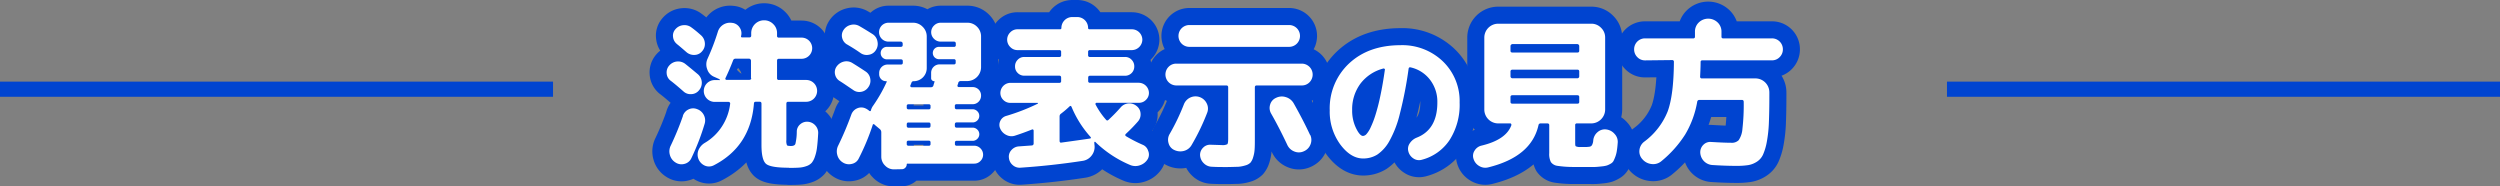
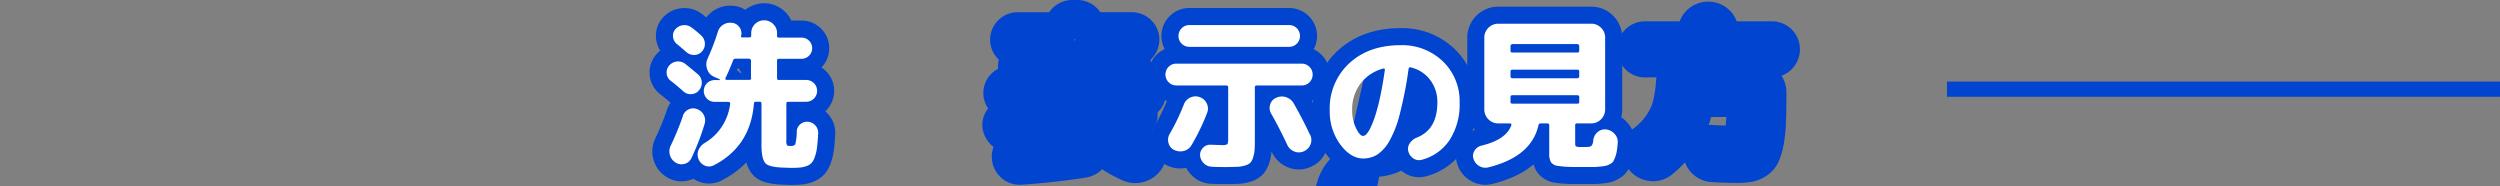
<svg xmlns="http://www.w3.org/2000/svg" viewBox="0 0 660 49.21">
  <rect x="0" y="0" width="660" height="49.21" fill="#808080" stroke="none" />
  <defs>
    <style>.cls-1,.cls-3{fill:none;stroke:#0044d0;}.cls-1{stroke-linecap:round;stroke-linejoin:round;stroke-width:9px;}.cls-2{fill:#fff;}.cls-3{stroke-miterlimit:10;stroke-width:4px;}</style>
  </defs>
  <g id="レイヤー_2" data-name="レイヤー 2">
    <g id="design">
      <path class="cls-1" d="M177,21.27A2.61,2.61,0,0,1,176,19.38a2.69,2.69,0,0,1,.67-2.07,3.09,3.09,0,0,1,4.21-.47c.69.55,1.81,1.46,3.35,2.75a3,3,0,0,1,.3,4.26,2.66,2.66,0,0,1-2,1,2.7,2.7,0,0,1-2.11-.73Q178.2,22.17,177,21.27Zm3.27,9.33a2.83,2.83,0,0,1,1.48-1.7,2.74,2.74,0,0,1,2.26-.1,3.13,3.13,0,0,1,1.79,1.54,3.1,3.1,0,0,1,.23,2.33,61.54,61.54,0,0,1-3.52,9.11,2.7,2.7,0,0,1-1.83,1.49,2.86,2.86,0,0,1-2.34-.37,3.32,3.32,0,0,1-1.49-2,3.37,3.37,0,0,1,.24-2.49A76.27,76.27,0,0,0,180.3,30.6Zm-1.59-19a2.73,2.73,0,0,1-1-1.89,2.47,2.47,0,0,1,.64-2,3,3,0,0,1,2.07-1.06,3,3,0,0,1,2.19.63c.52.37,1.33,1,2.45,2a3,3,0,0,1,1.05,2.05,2.81,2.81,0,0,1-.7,2.17,2.62,2.62,0,0,1-2,1,3,3,0,0,1-2.13-.71C179.77,12.5,178.91,11.78,178.71,11.64Zm29.58,32.68q-4.77,0-6-1c-.82-.68-1.23-2.34-1.23-5V27.38c0-.35-.16-.52-.47-.52h-1c-.35,0-.52.16-.52.47q-.9,11.31-10.58,16.3a2.74,2.74,0,0,1-2.4.09,3.19,3.19,0,0,1-1.64-4.15,4.05,4.05,0,0,1,1.68-1.87,13.53,13.53,0,0,0,4.47-4.28,14,14,0,0,0,2.19-6,.42.42,0,0,0-.08-.35.43.43,0,0,0-.35-.17h-3.65a2.88,2.88,0,1,1,0-5.76h1.16A.1.1,0,0,0,190,21s0-.07-.07-.1l-1.37-.61a3.21,3.21,0,0,1-1.85-2,3.57,3.57,0,0,1,.08-2.78,59.4,59.4,0,0,0,2.71-7.09,3.37,3.37,0,0,1,3.83-2.37h.09a2.71,2.71,0,0,1,1.87,1.25,2.67,2.67,0,0,1,.36,2.19q-.09.39.3.39h1.85c.35,0,.52-.16.52-.47V8.76a3.38,3.38,0,0,1,3.39-3.4,3.34,3.34,0,0,1,2.43,1,3.22,3.22,0,0,1,1,2.41v.69a.42.42,0,0,0,.48.47h6a2.8,2.8,0,0,1,2.8,2.79,2.8,2.8,0,0,1-2.8,2.8h-6q-.48,0-.48.51v4.61a.42.42,0,0,0,.48.47h7.22a2.88,2.88,0,1,1,0,5.76h-4.77c-.32,0-.47.17-.47.52V37a2.79,2.79,0,0,0,.17,1.35c.11.13.47.19,1.07.19s1-.18,1.14-.55a14.19,14.19,0,0,0,.37-3.27,2.53,2.53,0,0,1,.92-1.92,2.72,2.72,0,0,1,2-.66,2.9,2.9,0,0,1,2,1A2.86,2.86,0,0,1,216,35.2q-.12,2.23-.3,3.66a11,11,0,0,1-.56,2.49,5.07,5.07,0,0,1-.83,1.61,3.29,3.29,0,0,1-1.4.89,6.84,6.84,0,0,1-1.94.4C210.34,44.3,209.44,44.32,208.29,44.32Zm-10-23.69V16a.54.54,0,0,0-.15-.34.5.5,0,0,0-.37-.17h-3.57a.64.64,0,0,0-.64.47q-1,2.58-2,4.65a.31.31,0,0,0,0,.32.28.28,0,0,0,.26.15h5.93C198.15,21.1,198.32,20.94,198.32,20.63Z" />
-       <path class="cls-1" d="M221.71,21.4a2.66,2.66,0,0,1-1.25-1.74,2.59,2.59,0,0,1,.43-2.13,3.26,3.26,0,0,1,1.9-1.27,2.91,2.91,0,0,1,2.23.37c1.21.74,2.37,1.49,3.48,2.23a2.78,2.78,0,0,1,1.25,1.92,2.88,2.88,0,0,1-.52,2.25,2.81,2.81,0,0,1-1.87,1.21,2.71,2.71,0,0,1-2.17-.52C224.1,23,222.94,22.17,221.71,21.4ZM236,44.71a3.14,3.14,0,0,1-2.34-1,3.25,3.25,0,0,1-1-2.37V34.9a1.07,1.07,0,0,0-.39-.82l-1.2-1A1.16,1.16,0,0,0,231,33a.75.75,0,0,1-.15-.13.32.32,0,0,0-.24-.09.17.17,0,0,0-.19.13,60.19,60.19,0,0,1-3.7,8.9,2.58,2.58,0,0,1-1.85,1.46,3,3,0,0,1-2.37-.38,3.24,3.24,0,0,1-1.46-2,3.42,3.42,0,0,1,.26-2.49,83,83,0,0,0,3.44-8.13,2.82,2.82,0,0,1,1.53-1.66,2.66,2.66,0,0,1,2.21,0,4.09,4.09,0,0,1,1,.65.36.36,0,0,0,.24.08c.1,0,.16-.06.19-.17a3.79,3.79,0,0,1,.64-1.33,39.58,39.58,0,0,0,3.53-6.2c.06-.14,0-.21-.17-.21a1.7,1.7,0,0,1-1.29-.54,1.84,1.84,0,0,1-.52-1.31v-.34a2.22,2.22,0,0,1,2.2-2.2h3.52c.35,0,.52-.15.52-.47v-.43c0-.31-.17-.47-.52-.47h-3.65A1.64,1.64,0,0,1,232.5,14a1.62,1.62,0,0,1,1.64-1.63h3.65c.35,0,.52-.16.52-.47v-.39a.51.51,0,0,0-.15-.37.5.5,0,0,0-.37-.15h-3.22a2.49,2.49,0,0,1-2.5-2.49A2.49,2.49,0,0,1,234.57,6H241a3.48,3.48,0,0,1,2.58,1.07,3.52,3.52,0,0,1,1.08,2.58V18a3.45,3.45,0,0,1-3.44,3.44.55.55,0,0,0-.6.43l-.26.64a.32.32,0,0,0,0,.35.39.39,0,0,0,.3.17h5.16a.63.63,0,0,0,.61-.47,3.5,3.5,0,0,1,.15-.52l.15-.51a.08.08,0,0,0-.09-.09.78.78,0,0,1-.58-.24.71.71,0,0,1-.24-.53V19.21A2.22,2.22,0,0,1,248,17h3.82a.42.42,0,0,0,.48-.47v-.43a.42.42,0,0,0-.48-.47H247.9A1.64,1.64,0,0,1,246.26,14a1.62,1.62,0,0,1,1.64-1.63h3.95a.42.42,0,0,0,.48-.47v-.39c0-.34-.16-.52-.48-.52h-3.48a2.45,2.45,0,0,1-1.78-.73,2.42,2.42,0,0,1,0-3.52A2.45,2.45,0,0,1,248.37,6h7a3.51,3.51,0,0,1,2.58,1.07A3.55,3.55,0,0,1,259,9.66v8.08a3.67,3.67,0,0,1-3.65,3.66h-1.77a.63.63,0,0,0-.6.47,1.11,1.11,0,0,1-.08.3,1.06,1.06,0,0,0-.09.3.32.32,0,0,0,0,.35.39.39,0,0,0,.3.17h3.61A2.2,2.2,0,0,1,259,25.23a2.22,2.22,0,0,1-.64,1.61,2.15,2.15,0,0,1-1.6.67h-4.21a.41.41,0,0,0-.47.47v.39a.42.42,0,0,0,.47.47h4.21a1.74,1.74,0,0,1,1.23.51,1.67,1.67,0,0,1,.54,1.25,1.65,1.65,0,0,1-.52,1.21,1.71,1.71,0,0,1-1.25.51h-4.21c-.31,0-.47.17-.47.52v.34c0,.35.16.52.47.52h4.21a1.71,1.71,0,0,1,1.25.51,1.68,1.68,0,0,1,0,2.45,1.71,1.71,0,0,1-1.23.52h-4.21a.42.42,0,0,0-.47.47V38a.41.41,0,0,0,.47.47h4.6a2.27,2.27,0,0,1,1.68.71,2.32,2.32,0,0,1,.69,1.66,2.28,2.28,0,0,1-.69,1.65,2.23,2.23,0,0,1-1.68.71H239.56a.16.16,0,0,0-.18.18,1.27,1.27,0,0,1-.38.9,1.24,1.24,0,0,1-.91.39Zm-12.43-33A2.7,2.7,0,0,1,222.33,10a2.56,2.56,0,0,1,.37-2.09,3.1,3.1,0,0,1,1.89-1.33,3,3,0,0,1,2.28.3c1,.57,2.18,1.29,3.53,2.15A2.84,2.84,0,0,1,231.66,11a2.91,2.91,0,0,1-.45,2.26,2.64,2.64,0,0,1-1.85,1.2,2.79,2.79,0,0,1-2.19-.47C225.77,13,224.58,12.3,223.6,11.72ZM239.38,28v.39a.42.42,0,0,0,.48.47h5.33a.42.42,0,0,0,.47-.47V28a.41.41,0,0,0-.47-.47h-5.33A.42.42,0,0,0,239.38,28Zm0,4.86v.34c0,.35.16.52.48.52h5.33c.31,0,.47-.17.47-.52v-.34c0-.35-.16-.52-.47-.52h-5.33C239.54,32.32,239.38,32.49,239.38,32.84Zm0,4.81V38a.42.42,0,0,0,.48.47h5.33a.41.41,0,0,0,.47-.47v-.39a.42.42,0,0,0-.47-.47h-5.33A.42.42,0,0,0,239.38,37.65Z" />
      <path class="cls-1" d="M268,35.8a2.92,2.92,0,0,1-2.28-.15A3.33,3.33,0,0,1,264.08,34a2.35,2.35,0,0,1,0-2.07,2.42,2.42,0,0,1,1.57-1.33,53,53,0,0,0,8.3-3.22c.09,0,.1-.1,0-.22a.12.12,0,0,0-.09,0h-7.1a2.57,2.57,0,0,1-1.89-.78,2.52,2.52,0,0,1-.77-1.84,2.7,2.7,0,0,1,2.66-2.67h12.9a.42.42,0,0,0,.48-.47V20.5c0-.35-.16-.52-.48-.52h-9.24a2.37,2.37,0,0,1-1.74-.71,2.33,2.33,0,0,1-.71-1.74,2.39,2.39,0,0,1,.71-1.76,2.31,2.31,0,0,1,1.74-.73h9.24a.42.42,0,0,0,.48-.48V13.7a.42.42,0,0,0-.48-.47H268.64a2.6,2.6,0,0,1-1.93-.82,2.69,2.69,0,0,1,0-3.87,2.63,2.63,0,0,1,1.93-.81h11.18c.26,0,.39-.12.39-.35a2.87,2.87,0,0,1,2.88-2.88h1.29a2.87,2.87,0,0,1,2.88,2.88c0,.23.13.35.39.35h11.18a2.78,2.78,0,0,1,2.75,2.75,2.8,2.8,0,0,1-2.75,2.75h-11.1a.42.42,0,0,0-.47.47v.86a.42.42,0,0,0,.47.48H297a2.31,2.31,0,0,1,1.74.73,2.43,2.43,0,0,1,.71,1.76A2.42,2.42,0,0,1,297,20h-9.25c-.31,0-.47.17-.47.52v.86a.42.42,0,0,0,.47.47h12.9a2.72,2.72,0,0,1,2.67,2.67,2.5,2.5,0,0,1-.78,1.84,2.54,2.54,0,0,1-1.89.78H289.5a.27.27,0,0,0-.26.15.31.31,0,0,0,0,.32,19.69,19.69,0,0,0,2.75,4q.3.39.69,0a44.08,44.08,0,0,0,3.14-3.22,3,3,0,0,1,2-1.08,3,3,0,0,1,2.21.65,2.7,2.7,0,0,1,1.08,2,2.8,2.8,0,0,1-.73,2.15,42.11,42.11,0,0,1-3.14,3.22c-.23.23-.22.43,0,.61a38.1,38.1,0,0,0,4.43,2.28,2.48,2.48,0,0,1,1.44,1.59A2.43,2.43,0,0,1,303,42,3.74,3.74,0,0,1,301,43.61a3.59,3.59,0,0,1-2.52,0,29.68,29.68,0,0,1-9.33-6.15c-.06-.06-.11-.07-.17,0a.22.22,0,0,0-.09.19l.05.6a3.67,3.67,0,0,1-.71,2.76,3.59,3.59,0,0,1-2.43,1.46q-8.08,1.24-16.39,1.8a2.72,2.72,0,0,1-2.06-.69,2.85,2.85,0,0,1-1-1.93,2.49,2.49,0,0,1,.64-2,2.82,2.82,0,0,1,1.94-1l3.48-.25a.49.49,0,0,0,.47-.52V34.51a.36.36,0,0,0-.1-.27.26.26,0,0,0-.28-.07Q270,35.16,268,35.8Zm19.73.78c.29-.06.35-.2.17-.43a27.65,27.65,0,0,1-5-7.91c-.14-.32-.33-.36-.56-.13A25.23,25.23,0,0,1,280.12,30a.86.86,0,0,0-.39.77v6.45a.52.52,0,0,0,.13.35.31.31,0,0,0,.3.08C282.92,37.27,285.44,36.92,287.73,36.58Z" />
      <path class="cls-1" d="M310.51,22.56a2.89,2.89,0,0,1-2-4.92,2.78,2.78,0,0,1,2-.84h33.2a2.89,2.89,0,0,1,2,4.92,2.78,2.78,0,0,1-2,.84H331.76c-.32,0-.48.17-.48.52V36.32c0,1.32,0,2.35-.06,3.1a8.4,8.4,0,0,1-.39,2.1,3.87,3.87,0,0,1-.71,1.42,3,3,0,0,1-1.35.73,8.48,8.48,0,0,1-2,.37c-.71,0-1.69.06-2.95.06s-2.71,0-3.91-.08a3.07,3.07,0,0,1-2.09-.9,3.18,3.18,0,0,1-1-2.11,2.63,2.63,0,0,1,.78-2,2.54,2.54,0,0,1,2-.8l2.92.09a2.74,2.74,0,0,0,1.48-.22q.24-.21.24-1.5V23.08c0-.35-.16-.52-.47-.52Zm4.09,15.7a3.27,3.27,0,0,1-2,1.57,3.68,3.68,0,0,1-2.61-.24,2.72,2.72,0,0,1-1.5-1.83,3,3,0,0,1,.3-2.39,57.43,57.43,0,0,0,3.74-7.78,3.28,3.28,0,0,1,1.68-1.83,3.28,3.28,0,0,1,4.34,1.49,3,3,0,0,1,.17,2.45A57.52,57.52,0,0,1,314.6,38.26ZM314,12.37a2.87,2.87,0,0,1-2.88-2.88A2.87,2.87,0,0,1,314,6.61h26.32a2.87,2.87,0,0,1,2.88,2.88,2.87,2.87,0,0,1-2.88,2.88Zm31.91,23.26a3.11,3.11,0,0,1,.06,2.5,3.2,3.2,0,0,1-1.74,1.8,3.09,3.09,0,0,1-2.51.07,3.36,3.36,0,0,1-1.87-1.74q-2.12-4.51-4.26-8.26a2.94,2.94,0,0,1-.28-2.37,2.76,2.76,0,0,1,1.57-1.8,3.4,3.4,0,0,1,2.58-.19,3.53,3.53,0,0,1,2.06,1.61Q344,31.63,345.86,35.63Z" />
-       <path class="cls-1" d="M359.87,41.84q-3.28,0-6.05-3.72a14.67,14.67,0,0,1-2.77-9,16.17,16.17,0,0,1,5.15-12.41q5.15-4.77,13.54-4.78a15.44,15.44,0,0,1,11.19,4.28,14.51,14.51,0,0,1,4.41,10.89A17.18,17.18,0,0,1,382.67,37a12.61,12.61,0,0,1-7.36,5.19,2.61,2.61,0,0,1-2.18-.37,3.11,3.11,0,0,1-1.34-1.91,2.52,2.52,0,0,1,.39-2.08A3.91,3.91,0,0,1,374,36.34q5.46-2.13,5.46-9.29a9.44,9.44,0,0,0-1.94-6,8.88,8.88,0,0,0-5.15-3.27c-.28-.06-.45.07-.5.38A105,105,0,0,1,369.57,30a28.3,28.3,0,0,1-2.81,7.3,10.3,10.3,0,0,1-3.17,3.52A7,7,0,0,1,359.87,41.84Zm5.38-23.76a11.07,11.07,0,0,0-6.09,4,11.31,11.31,0,0,0-2.19,7,10.53,10.53,0,0,0,1,4.7c.68,1.41,1.31,2.11,1.87,2.11a1.39,1.39,0,0,0,.93-.52,7.17,7.17,0,0,0,1.12-1.82,24.81,24.81,0,0,0,1.24-3.23,51.62,51.62,0,0,0,1.28-5q.66-3.09,1.2-6.92a.18.18,0,0,0-.1-.23A.33.33,0,0,0,365.25,18.08Z" />
+       <path class="cls-1" d="M359.87,41.84q-3.28,0-6.05-3.72a14.67,14.67,0,0,1-2.77-9,16.17,16.17,0,0,1,5.15-12.41q5.15-4.77,13.54-4.78a15.44,15.44,0,0,1,11.19,4.28,14.51,14.51,0,0,1,4.41,10.89A17.18,17.18,0,0,1,382.67,37a12.61,12.61,0,0,1-7.36,5.19,2.61,2.61,0,0,1-2.18-.37,3.11,3.11,0,0,1-1.34-1.91,2.52,2.52,0,0,1,.39-2.08A3.91,3.91,0,0,1,374,36.34q5.46-2.13,5.46-9.29a9.44,9.44,0,0,0-1.94-6,8.88,8.88,0,0,0-5.15-3.27c-.28-.06-.45.07-.5.38A105,105,0,0,1,369.57,30a28.3,28.3,0,0,1-2.81,7.3,10.3,10.3,0,0,1-3.17,3.52A7,7,0,0,1,359.87,41.84Za11.07,11.07,0,0,0-6.09,4,11.31,11.31,0,0,0-2.19,7,10.53,10.53,0,0,0,1,4.7c.68,1.41,1.31,2.11,1.87,2.11a1.39,1.39,0,0,0,.93-.52,7.17,7.17,0,0,0,1.12-1.82,24.81,24.81,0,0,0,1.24-3.23,51.62,51.62,0,0,0,1.28-5q.66-3.09,1.2-6.92a.18.18,0,0,0-.1-.23A.33.33,0,0,0,365.25,18.08Z" />
      <path class="cls-1" d="M392.88,44.19a3.08,3.08,0,0,1-2.38-.37A3.27,3.27,0,0,1,389,41.91a2.48,2.48,0,0,1,.28-2.13A2.88,2.88,0,0,1,391,38.47q6.61-1.55,8-5.42a.45.45,0,0,0-.05-.32.27.27,0,0,0-.26-.15h-3.18a3.67,3.67,0,0,1-3.65-3.66v-19a3.67,3.67,0,0,1,3.65-3.66H420.1a3.49,3.49,0,0,1,2.58,1.08,3.49,3.49,0,0,1,1.08,2.58v19a3.69,3.69,0,0,1-3.66,3.66h-3.78a.41.41,0,0,0-.47.47v4.43c0,.66,0,1,.17,1.14a2.59,2.59,0,0,0,1.2.19l.39,0,.34,0,.37,0,.36,0a7.56,7.56,0,0,0,1.08-.1.94.94,0,0,0,.54-.43,3.1,3.1,0,0,0,.32-1.23,3.2,3.2,0,0,1,1.12-2.15,2.9,2.9,0,0,1,2.28-.73,3.46,3.46,0,0,1,2.27,1.23,3,3,0,0,1,.78,2.38c-.06.81-.13,1.48-.22,2a7.78,7.78,0,0,1-.38,1.53,12,12,0,0,1-.48,1.14,1.8,1.8,0,0,1-.75.75,5.53,5.53,0,0,1-1,.48,7.34,7.34,0,0,1-1.4.25c-.63.07-1.2.13-1.71.15s-1.27,0-2.24,0h-3.27a28.6,28.6,0,0,1-4.47-.3,2.53,2.53,0,0,1-1.72-1,4.69,4.69,0,0,1-.43-2.36V33.05c0-.31-.17-.47-.52-.47h-1.72a.54.54,0,0,0-.6.47Q404.28,41.39,392.88,44.19Zm5.89-32V13.4c0,.32.18.47.52.47h17.12c.34,0,.51-.15.51-.47V12.15a.54.54,0,0,0-.15-.34.48.48,0,0,0-.36-.17H399.29a.48.48,0,0,0-.36.17A.51.51,0,0,0,398.77,12.15Zm0,6.71v1.25a.49.49,0,0,0,.16.37.49.49,0,0,0,.36.15h17.12a.49.49,0,0,0,.36-.15.51.51,0,0,0,.15-.37V18.86c0-.31-.17-.47-.51-.47H399.29C399,18.39,398.77,18.55,398.77,18.86Zm0,8c0,.32.18.47.52.47h17.12c.34,0,.51-.15.51-.47V25.61c0-.31-.17-.47-.51-.47H399.29c-.34,0-.52.16-.52.47Z" />
      <path class="cls-1" d="M434.25,15.94a2.76,2.76,0,0,1-2-.86,2.85,2.85,0,0,1-.84-2.07,2.87,2.87,0,0,1,2.88-2.88H447a.41.41,0,0,0,.47-.47V8.41a3.31,3.31,0,0,1,1-2.47,3.59,3.59,0,0,1,5,0,3.31,3.31,0,0,1,1,2.47V9.66a.41.41,0,0,0,.47.47h12.77A2.87,2.87,0,0,1,470.68,13a2.85,2.85,0,0,1-.84,2.07,2.76,2.76,0,0,1-2,.86H449.43a.42.42,0,0,0-.47.47c0,.15,0,1.42-.13,3.83a.42.42,0,0,0,.47.47h14.15a3.69,3.69,0,0,1,3.66,3.66v.94c0,2.9-.05,5.31-.13,7.25a35.15,35.15,0,0,1-.56,5,14.76,14.76,0,0,1-1,3.31,4.43,4.43,0,0,1-1.63,1.85,6,6,0,0,1-2.26.88,19.9,19.9,0,0,1-3.12.2c-2,0-4.1-.08-6.28-.22a3.4,3.4,0,0,1-2.26-1,3.45,3.45,0,0,1-1-2.26,2.73,2.73,0,0,1,.8-2.06,2.53,2.53,0,0,1,2.09-.77c2.37.14,4.12.21,5.24.21a2.56,2.56,0,0,0,2-.67,6.09,6.09,0,0,0,1-3,54.91,54.91,0,0,0,.34-7.12c0-.34-.16-.52-.47-.52H448.66a.55.55,0,0,0-.6.52,25.24,25.24,0,0,1-3.18,8.62,29.59,29.59,0,0,1-6.24,7,3.33,3.33,0,0,1-2.58.79,3.69,3.69,0,0,1-2.45-1.26,3,3,0,0,1-.8-2.41,3.19,3.19,0,0,1,1.27-2.24,18.45,18.45,0,0,0,6.19-8q1.59-4.34,1.64-13.07a.42.42,0,0,0-.47-.47Z" />
      <path class="cls-2" d="M177,21.27A2.61,2.61,0,0,1,176,19.38a2.69,2.69,0,0,1,.67-2.07,3.09,3.09,0,0,1,4.21-.47c.69.55,1.81,1.46,3.35,2.75a3,3,0,0,1,.3,4.26,2.66,2.66,0,0,1-2,1,2.7,2.7,0,0,1-2.11-.73Q178.2,22.17,177,21.27Zm3.27,9.33a2.83,2.83,0,0,1,1.48-1.7,2.74,2.74,0,0,1,2.26-.1,3.13,3.13,0,0,1,1.79,1.54,3.1,3.1,0,0,1,.23,2.33,61.54,61.54,0,0,1-3.52,9.11,2.7,2.7,0,0,1-1.83,1.49,2.86,2.86,0,0,1-2.34-.37,3.32,3.32,0,0,1-1.49-2,3.37,3.37,0,0,1,.24-2.49A76.27,76.27,0,0,0,180.3,30.6Zm-1.59-19a2.73,2.73,0,0,1-1-1.89,2.47,2.47,0,0,1,.64-2,3,3,0,0,1,2.07-1.06,3,3,0,0,1,2.19.63c.52.37,1.33,1,2.45,2a3,3,0,0,1,1.05,2.05,2.81,2.81,0,0,1-.7,2.17,2.62,2.62,0,0,1-2,1,3,3,0,0,1-2.13-.71C179.77,12.5,178.91,11.78,178.71,11.64Zm29.58,32.68q-4.77,0-6-1c-.82-.68-1.23-2.34-1.23-5V27.38c0-.35-.16-.52-.47-.52h-1c-.35,0-.52.16-.52.47q-.9,11.31-10.58,16.3a2.74,2.74,0,0,1-2.4.09,3.19,3.19,0,0,1-1.64-4.15,4.05,4.05,0,0,1,1.68-1.87,13.53,13.53,0,0,0,4.47-4.28,14,14,0,0,0,2.19-6,.42.42,0,0,0-.08-.35.43.43,0,0,0-.35-.17h-3.65a2.88,2.88,0,1,1,0-5.76h1.16A.1.1,0,0,0,190,21s0-.07-.07-.1l-1.37-.61a3.21,3.21,0,0,1-1.85-2,3.57,3.57,0,0,1,.08-2.78,59.4,59.4,0,0,0,2.71-7.09,3.37,3.37,0,0,1,3.83-2.37h.09a2.71,2.71,0,0,1,1.87,1.25,2.67,2.67,0,0,1,.36,2.19q-.09.39.3.39h1.85c.35,0,.52-.16.52-.47V8.76a3.38,3.38,0,0,1,3.39-3.4,3.34,3.34,0,0,1,2.43,1,3.22,3.22,0,0,1,1,2.41v.69a.42.42,0,0,0,.48.47h6a2.8,2.8,0,0,1,2.8,2.79,2.8,2.8,0,0,1-2.8,2.8h-6q-.48,0-.48.51v4.61a.42.42,0,0,0,.48.47h7.22a2.88,2.88,0,1,1,0,5.76h-4.77c-.32,0-.47.17-.47.52V37a2.79,2.79,0,0,0,.17,1.35c.11.13.47.19,1.07.19s1-.18,1.14-.55a14.19,14.19,0,0,0,.37-3.27,2.53,2.53,0,0,1,.92-1.92,2.72,2.72,0,0,1,2-.66,2.9,2.9,0,0,1,2,1A2.86,2.86,0,0,1,216,35.2q-.12,2.23-.3,3.66a11,11,0,0,1-.56,2.49,5.07,5.07,0,0,1-.83,1.61,3.29,3.29,0,0,1-1.4.89,6.84,6.84,0,0,1-1.94.4C210.34,44.3,209.44,44.32,208.29,44.32Zm-10-23.69V16a.54.54,0,0,0-.15-.34.5.5,0,0,0-.37-.17h-3.57a.64.64,0,0,0-.64.47q-1,2.58-2,4.65a.31.31,0,0,0,0,.32.28.28,0,0,0,.26.15h5.93C198.15,21.1,198.32,20.94,198.32,20.63Z" />
-       <path class="cls-2" d="M221.71,21.4a2.66,2.66,0,0,1-1.25-1.74,2.59,2.59,0,0,1,.43-2.13,3.26,3.26,0,0,1,1.9-1.27,2.91,2.91,0,0,1,2.23.37c1.21.74,2.37,1.49,3.48,2.23a2.78,2.78,0,0,1,1.25,1.92,2.88,2.88,0,0,1-.52,2.25,2.81,2.81,0,0,1-1.87,1.21,2.71,2.71,0,0,1-2.17-.52C224.1,23,222.94,22.17,221.71,21.4ZM236,44.71a3.14,3.14,0,0,1-2.34-1,3.25,3.25,0,0,1-1-2.37V34.9a1.07,1.07,0,0,0-.39-.82l-1.2-1A1.16,1.16,0,0,0,231,33a.75.75,0,0,1-.15-.13.32.32,0,0,0-.24-.09.17.17,0,0,0-.19.13,60.19,60.19,0,0,1-3.7,8.9,2.58,2.58,0,0,1-1.85,1.46,3,3,0,0,1-2.37-.38,3.24,3.24,0,0,1-1.46-2,3.42,3.42,0,0,1,.26-2.49,83,83,0,0,0,3.44-8.13,2.82,2.82,0,0,1,1.53-1.66,2.66,2.66,0,0,1,2.21,0,4.09,4.09,0,0,1,1,.65.36.36,0,0,0,.24.08c.1,0,.16-.06.19-.17a3.79,3.79,0,0,1,.64-1.33,39.58,39.58,0,0,0,3.53-6.2c.06-.14,0-.21-.17-.21a1.7,1.7,0,0,1-1.29-.54,1.84,1.84,0,0,1-.52-1.31v-.34a2.22,2.22,0,0,1,2.2-2.2h3.52c.35,0,.52-.15.52-.47v-.43c0-.31-.17-.47-.52-.47h-3.65A1.64,1.64,0,0,1,232.5,14a1.62,1.62,0,0,1,1.64-1.63h3.65c.35,0,.52-.16.52-.47v-.39a.51.51,0,0,0-.15-.37.5.5,0,0,0-.37-.15h-3.22a2.49,2.49,0,0,1-2.5-2.49A2.49,2.49,0,0,1,234.57,6H241a3.48,3.48,0,0,1,2.58,1.07,3.52,3.52,0,0,1,1.08,2.58V18a3.45,3.45,0,0,1-3.44,3.44.55.55,0,0,0-.6.43l-.26.64a.32.32,0,0,0,0,.35.39.39,0,0,0,.3.17h5.16a.63.63,0,0,0,.61-.47,3.5,3.5,0,0,1,.15-.52l.15-.51a.08.08,0,0,0-.09-.09.78.78,0,0,1-.58-.24.71.71,0,0,1-.24-.53V19.21A2.22,2.22,0,0,1,248,17h3.82a.42.42,0,0,0,.48-.47v-.43a.42.42,0,0,0-.48-.47H247.9A1.64,1.64,0,0,1,246.26,14a1.62,1.62,0,0,1,1.64-1.63h3.95a.42.42,0,0,0,.48-.47v-.39c0-.34-.16-.52-.48-.52h-3.48a2.45,2.45,0,0,1-1.78-.73,2.42,2.42,0,0,1,0-3.52A2.45,2.45,0,0,1,248.37,6h7a3.51,3.51,0,0,1,2.58,1.07A3.55,3.55,0,0,1,259,9.66v8.08a3.67,3.67,0,0,1-3.65,3.66h-1.77a.63.63,0,0,0-.6.47,1.11,1.11,0,0,1-.08.3,1.06,1.06,0,0,0-.09.3.32.32,0,0,0,0,.35.39.39,0,0,0,.3.17h3.61A2.2,2.2,0,0,1,259,25.23a2.22,2.22,0,0,1-.64,1.61,2.15,2.15,0,0,1-1.6.67h-4.21a.41.41,0,0,0-.47.47v.39a.42.42,0,0,0,.47.47h4.21a1.74,1.74,0,0,1,1.23.51,1.67,1.67,0,0,1,.54,1.25,1.65,1.65,0,0,1-.52,1.21,1.71,1.71,0,0,1-1.25.51h-4.21c-.31,0-.47.17-.47.52v.34c0,.35.16.52.47.52h4.21a1.71,1.71,0,0,1,1.25.51,1.68,1.68,0,0,1,0,2.45,1.71,1.71,0,0,1-1.23.52h-4.21a.42.42,0,0,0-.47.47V38a.41.41,0,0,0,.47.47h4.6a2.27,2.27,0,0,1,1.68.71,2.32,2.32,0,0,1,.69,1.66,2.28,2.28,0,0,1-.69,1.65,2.23,2.23,0,0,1-1.68.71H239.56a.16.16,0,0,0-.18.18,1.27,1.27,0,0,1-.38.9,1.24,1.24,0,0,1-.91.39Zm-12.43-33A2.7,2.7,0,0,1,222.33,10a2.56,2.56,0,0,1,.37-2.09,3.1,3.1,0,0,1,1.89-1.33,3,3,0,0,1,2.28.3c1,.57,2.18,1.29,3.53,2.15A2.84,2.84,0,0,1,231.66,11a2.91,2.91,0,0,1-.45,2.26,2.64,2.64,0,0,1-1.85,1.2,2.79,2.79,0,0,1-2.19-.47C225.77,13,224.58,12.3,223.6,11.72ZM239.38,28v.39a.42.42,0,0,0,.48.47h5.33a.42.42,0,0,0,.47-.47V28a.41.41,0,0,0-.47-.47h-5.33A.42.42,0,0,0,239.38,28Zm0,4.86v.34c0,.35.16.52.48.52h5.33c.31,0,.47-.17.47-.52v-.34c0-.35-.16-.52-.47-.52h-5.33C239.54,32.32,239.38,32.49,239.38,32.84Zm0,4.81V38a.42.42,0,0,0,.48.47h5.33a.41.41,0,0,0,.47-.47v-.39a.42.42,0,0,0-.47-.47h-5.33A.42.42,0,0,0,239.38,37.65Z" />
-       <path class="cls-2" d="M268,35.8a2.92,2.92,0,0,1-2.28-.15A3.33,3.33,0,0,1,264.08,34a2.35,2.35,0,0,1,0-2.07,2.42,2.42,0,0,1,1.57-1.33,53,53,0,0,0,8.3-3.22c.09,0,.1-.1,0-.22a.12.12,0,0,0-.09,0h-7.1a2.57,2.57,0,0,1-1.89-.78,2.52,2.52,0,0,1-.77-1.84,2.7,2.7,0,0,1,2.66-2.67h12.9a.42.42,0,0,0,.48-.47V20.5c0-.35-.16-.52-.48-.52h-9.24a2.37,2.37,0,0,1-1.74-.71,2.33,2.33,0,0,1-.71-1.74,2.39,2.39,0,0,1,.71-1.76,2.31,2.31,0,0,1,1.74-.73h9.24a.42.42,0,0,0,.48-.48V13.7a.42.42,0,0,0-.48-.47H268.64a2.6,2.6,0,0,1-1.93-.82,2.69,2.69,0,0,1,0-3.87,2.63,2.63,0,0,1,1.93-.81h11.18c.26,0,.39-.12.39-.35a2.87,2.87,0,0,1,2.88-2.88h1.29a2.87,2.87,0,0,1,2.88,2.88c0,.23.13.35.39.35h11.18a2.78,2.78,0,0,1,2.75,2.75,2.8,2.8,0,0,1-2.75,2.75h-11.1a.42.42,0,0,0-.47.47v.86a.42.42,0,0,0,.47.48H297a2.31,2.31,0,0,1,1.74.73,2.43,2.43,0,0,1,.71,1.76A2.42,2.42,0,0,1,297,20h-9.25c-.31,0-.47.17-.47.52v.86a.42.42,0,0,0,.47.47h12.9a2.72,2.72,0,0,1,2.67,2.67,2.5,2.5,0,0,1-.78,1.84,2.54,2.54,0,0,1-1.89.78H289.5a.27.27,0,0,0-.26.15.31.31,0,0,0,0,.32,19.69,19.69,0,0,0,2.75,4q.3.39.69,0a44.08,44.08,0,0,0,3.14-3.22,3,3,0,0,1,2-1.08,3,3,0,0,1,2.21.65,2.7,2.7,0,0,1,1.08,2,2.8,2.8,0,0,1-.73,2.15,42.11,42.11,0,0,1-3.14,3.22c-.23.23-.22.43,0,.61a38.1,38.1,0,0,0,4.43,2.28,2.48,2.48,0,0,1,1.44,1.59A2.43,2.43,0,0,1,303,42,3.74,3.74,0,0,1,301,43.61a3.59,3.59,0,0,1-2.52,0,29.68,29.68,0,0,1-9.33-6.15c-.06-.06-.11-.07-.17,0a.22.22,0,0,0-.09.19l.05.6a3.67,3.67,0,0,1-.71,2.76,3.59,3.59,0,0,1-2.43,1.46q-8.08,1.24-16.39,1.8a2.72,2.72,0,0,1-2.06-.69,2.85,2.85,0,0,1-1-1.93,2.49,2.49,0,0,1,.64-2,2.82,2.82,0,0,1,1.94-1l3.48-.25a.49.49,0,0,0,.47-.52V34.51a.36.36,0,0,0-.1-.27.26.26,0,0,0-.28-.07Q270,35.16,268,35.8Zm19.73.78c.29-.06.35-.2.17-.43a27.65,27.65,0,0,1-5-7.91c-.14-.32-.33-.36-.56-.13A25.23,25.23,0,0,1,280.12,30a.86.86,0,0,0-.39.77v6.45a.52.52,0,0,0,.13.35.31.31,0,0,0,.3.08C282.92,37.27,285.44,36.92,287.73,36.58Z" />
      <path class="cls-2" d="M310.51,22.56a2.89,2.89,0,0,1-2-4.92,2.78,2.78,0,0,1,2-.84h33.2a2.89,2.89,0,0,1,2,4.92,2.78,2.78,0,0,1-2,.84H331.76c-.32,0-.48.17-.48.52V36.32c0,1.32,0,2.35-.06,3.1a8.4,8.4,0,0,1-.39,2.1,3.87,3.87,0,0,1-.71,1.42,3,3,0,0,1-1.35.73,8.48,8.48,0,0,1-2,.37c-.71,0-1.69.06-2.95.06s-2.71,0-3.91-.08a3.07,3.07,0,0,1-2.09-.9,3.18,3.18,0,0,1-1-2.11,2.63,2.63,0,0,1,.78-2,2.54,2.54,0,0,1,2-.8l2.92.09a2.74,2.74,0,0,0,1.48-.22q.24-.21.24-1.5V23.08c0-.35-.16-.52-.47-.52Zm4.09,15.7a3.27,3.27,0,0,1-2,1.57,3.68,3.68,0,0,1-2.61-.24,2.72,2.72,0,0,1-1.5-1.83,3,3,0,0,1,.3-2.39,57.43,57.43,0,0,0,3.74-7.78,3.28,3.28,0,0,1,1.68-1.83,3.28,3.28,0,0,1,4.34,1.49,3,3,0,0,1,.17,2.45A57.52,57.52,0,0,1,314.6,38.26ZM314,12.37a2.87,2.87,0,0,1-2.88-2.88A2.87,2.87,0,0,1,314,6.61h26.32a2.87,2.87,0,0,1,2.88,2.88,2.87,2.87,0,0,1-2.88,2.88Zm31.91,23.26a3.11,3.11,0,0,1,.06,2.5,3.2,3.2,0,0,1-1.74,1.8,3.09,3.09,0,0,1-2.51.07,3.36,3.36,0,0,1-1.87-1.74q-2.12-4.51-4.26-8.26a2.94,2.94,0,0,1-.28-2.37,2.76,2.76,0,0,1,1.57-1.8,3.4,3.4,0,0,1,2.58-.19,3.53,3.53,0,0,1,2.06,1.61Q344,31.63,345.86,35.63Z" />
      <path class="cls-2" d="M359.87,41.84q-3.28,0-6.05-3.72a14.67,14.67,0,0,1-2.77-9,16.17,16.17,0,0,1,5.15-12.41q5.15-4.77,13.54-4.78a15.44,15.44,0,0,1,11.19,4.28,14.51,14.51,0,0,1,4.41,10.89A17.18,17.18,0,0,1,382.67,37a12.61,12.61,0,0,1-7.36,5.19,2.61,2.61,0,0,1-2.18-.37,3.11,3.11,0,0,1-1.34-1.91,2.52,2.52,0,0,1,.39-2.08A3.91,3.91,0,0,1,374,36.34q5.46-2.13,5.46-9.29a9.44,9.44,0,0,0-1.94-6,8.88,8.88,0,0,0-5.15-3.27c-.28-.06-.45.07-.5.38A105,105,0,0,1,369.57,30a28.3,28.3,0,0,1-2.81,7.3,10.3,10.3,0,0,1-3.17,3.52A7,7,0,0,1,359.87,41.84Zm5.38-23.76a11.07,11.07,0,0,0-6.09,4,11.31,11.31,0,0,0-2.19,7,10.53,10.53,0,0,0,1,4.7c.68,1.41,1.31,2.11,1.87,2.11a1.39,1.39,0,0,0,.93-.52,7.17,7.17,0,0,0,1.12-1.82,24.81,24.81,0,0,0,1.24-3.23,51.62,51.62,0,0,0,1.28-5q.66-3.09,1.2-6.92a.18.18,0,0,0-.1-.23A.33.33,0,0,0,365.25,18.08Z" />
      <path class="cls-2" d="M392.88,44.19a3.08,3.08,0,0,1-2.38-.37A3.27,3.27,0,0,1,389,41.91a2.48,2.48,0,0,1,.28-2.13A2.88,2.88,0,0,1,391,38.47q6.61-1.55,8-5.42a.45.45,0,0,0-.05-.32.27.27,0,0,0-.26-.15h-3.18a3.67,3.67,0,0,1-3.65-3.66v-19a3.67,3.67,0,0,1,3.65-3.66H420.1a3.49,3.49,0,0,1,2.58,1.08,3.49,3.49,0,0,1,1.08,2.58v19a3.69,3.69,0,0,1-3.66,3.66h-3.78a.41.41,0,0,0-.47.47v4.43c0,.66,0,1,.17,1.14a2.59,2.59,0,0,0,1.2.19l.39,0,.34,0,.37,0,.36,0a7.56,7.56,0,0,0,1.08-.1.94.94,0,0,0,.54-.43,3.1,3.1,0,0,0,.32-1.23,3.2,3.2,0,0,1,1.12-2.15,2.9,2.9,0,0,1,2.28-.73,3.46,3.46,0,0,1,2.27,1.23,3,3,0,0,1,.78,2.38c-.06.81-.13,1.48-.22,2a7.78,7.78,0,0,1-.38,1.53,12,12,0,0,1-.48,1.14,1.8,1.8,0,0,1-.75.75,5.53,5.53,0,0,1-1,.48,7.34,7.34,0,0,1-1.4.25c-.63.07-1.2.13-1.71.15s-1.27,0-2.24,0h-3.27a28.6,28.6,0,0,1-4.47-.3,2.53,2.53,0,0,1-1.72-1,4.69,4.69,0,0,1-.43-2.36V33.05c0-.31-.17-.47-.52-.47h-1.72a.54.54,0,0,0-.6.47Q404.28,41.39,392.88,44.19Zm5.89-32V13.4c0,.32.18.47.52.47h17.12c.34,0,.51-.15.51-.47V12.15a.54.54,0,0,0-.15-.34.48.48,0,0,0-.36-.17H399.29a.48.48,0,0,0-.36.17A.51.51,0,0,0,398.77,12.15Zm0,6.71v1.25a.49.49,0,0,0,.16.37.49.49,0,0,0,.36.15h17.12a.49.49,0,0,0,.36-.15.51.51,0,0,0,.15-.37V18.86c0-.31-.17-.47-.51-.47H399.29C399,18.39,398.77,18.55,398.77,18.86Zm0,8c0,.32.18.47.52.47h17.12c.34,0,.51-.15.51-.47V25.61c0-.31-.17-.47-.51-.47H399.29c-.34,0-.52.16-.52.47Z" />
-       <path class="cls-2" d="M434.25,15.94a2.76,2.76,0,0,1-2-.86,2.85,2.85,0,0,1-.84-2.07,2.87,2.87,0,0,1,2.88-2.88H447a.41.41,0,0,0,.47-.47V8.41a3.31,3.31,0,0,1,1-2.47,3.59,3.59,0,0,1,5,0,3.31,3.31,0,0,1,1,2.47V9.66a.41.41,0,0,0,.47.47h12.77A2.87,2.87,0,0,1,470.68,13a2.85,2.85,0,0,1-.84,2.07,2.76,2.76,0,0,1-2,.86H449.43a.42.42,0,0,0-.47.47c0,.15,0,1.42-.13,3.83a.42.42,0,0,0,.47.47h14.15a3.69,3.69,0,0,1,3.66,3.66v.94c0,2.9-.05,5.31-.13,7.25a35.15,35.15,0,0,1-.56,5,14.76,14.76,0,0,1-1,3.31,4.43,4.43,0,0,1-1.63,1.85,6,6,0,0,1-2.26.88,19.9,19.9,0,0,1-3.12.2c-2,0-4.1-.08-6.28-.22a3.4,3.4,0,0,1-2.26-1,3.45,3.45,0,0,1-1-2.26,2.73,2.73,0,0,1,.8-2.06,2.53,2.53,0,0,1,2.09-.77c2.37.14,4.12.21,5.24.21a2.56,2.56,0,0,0,2-.67,6.09,6.09,0,0,0,1-3,54.91,54.91,0,0,0,.34-7.12c0-.34-.16-.52-.47-.52H448.66a.55.55,0,0,0-.6.52,25.24,25.24,0,0,1-3.18,8.62,29.59,29.59,0,0,1-6.24,7,3.33,3.33,0,0,1-2.58.79,3.69,3.69,0,0,1-2.45-1.26,3,3,0,0,1-.8-2.41,3.19,3.19,0,0,1,1.27-2.24,18.45,18.45,0,0,0,6.19-8q1.59-4.34,1.64-13.07a.42.42,0,0,0-.47-.47Z" />
-       <line class="cls-3" y1="23.55" x2="146" y2="23.55" />
      <line class="cls-3" x1="660" y1="23.55" x2="514" y2="23.55" />
    </g>
  </g>
</svg>